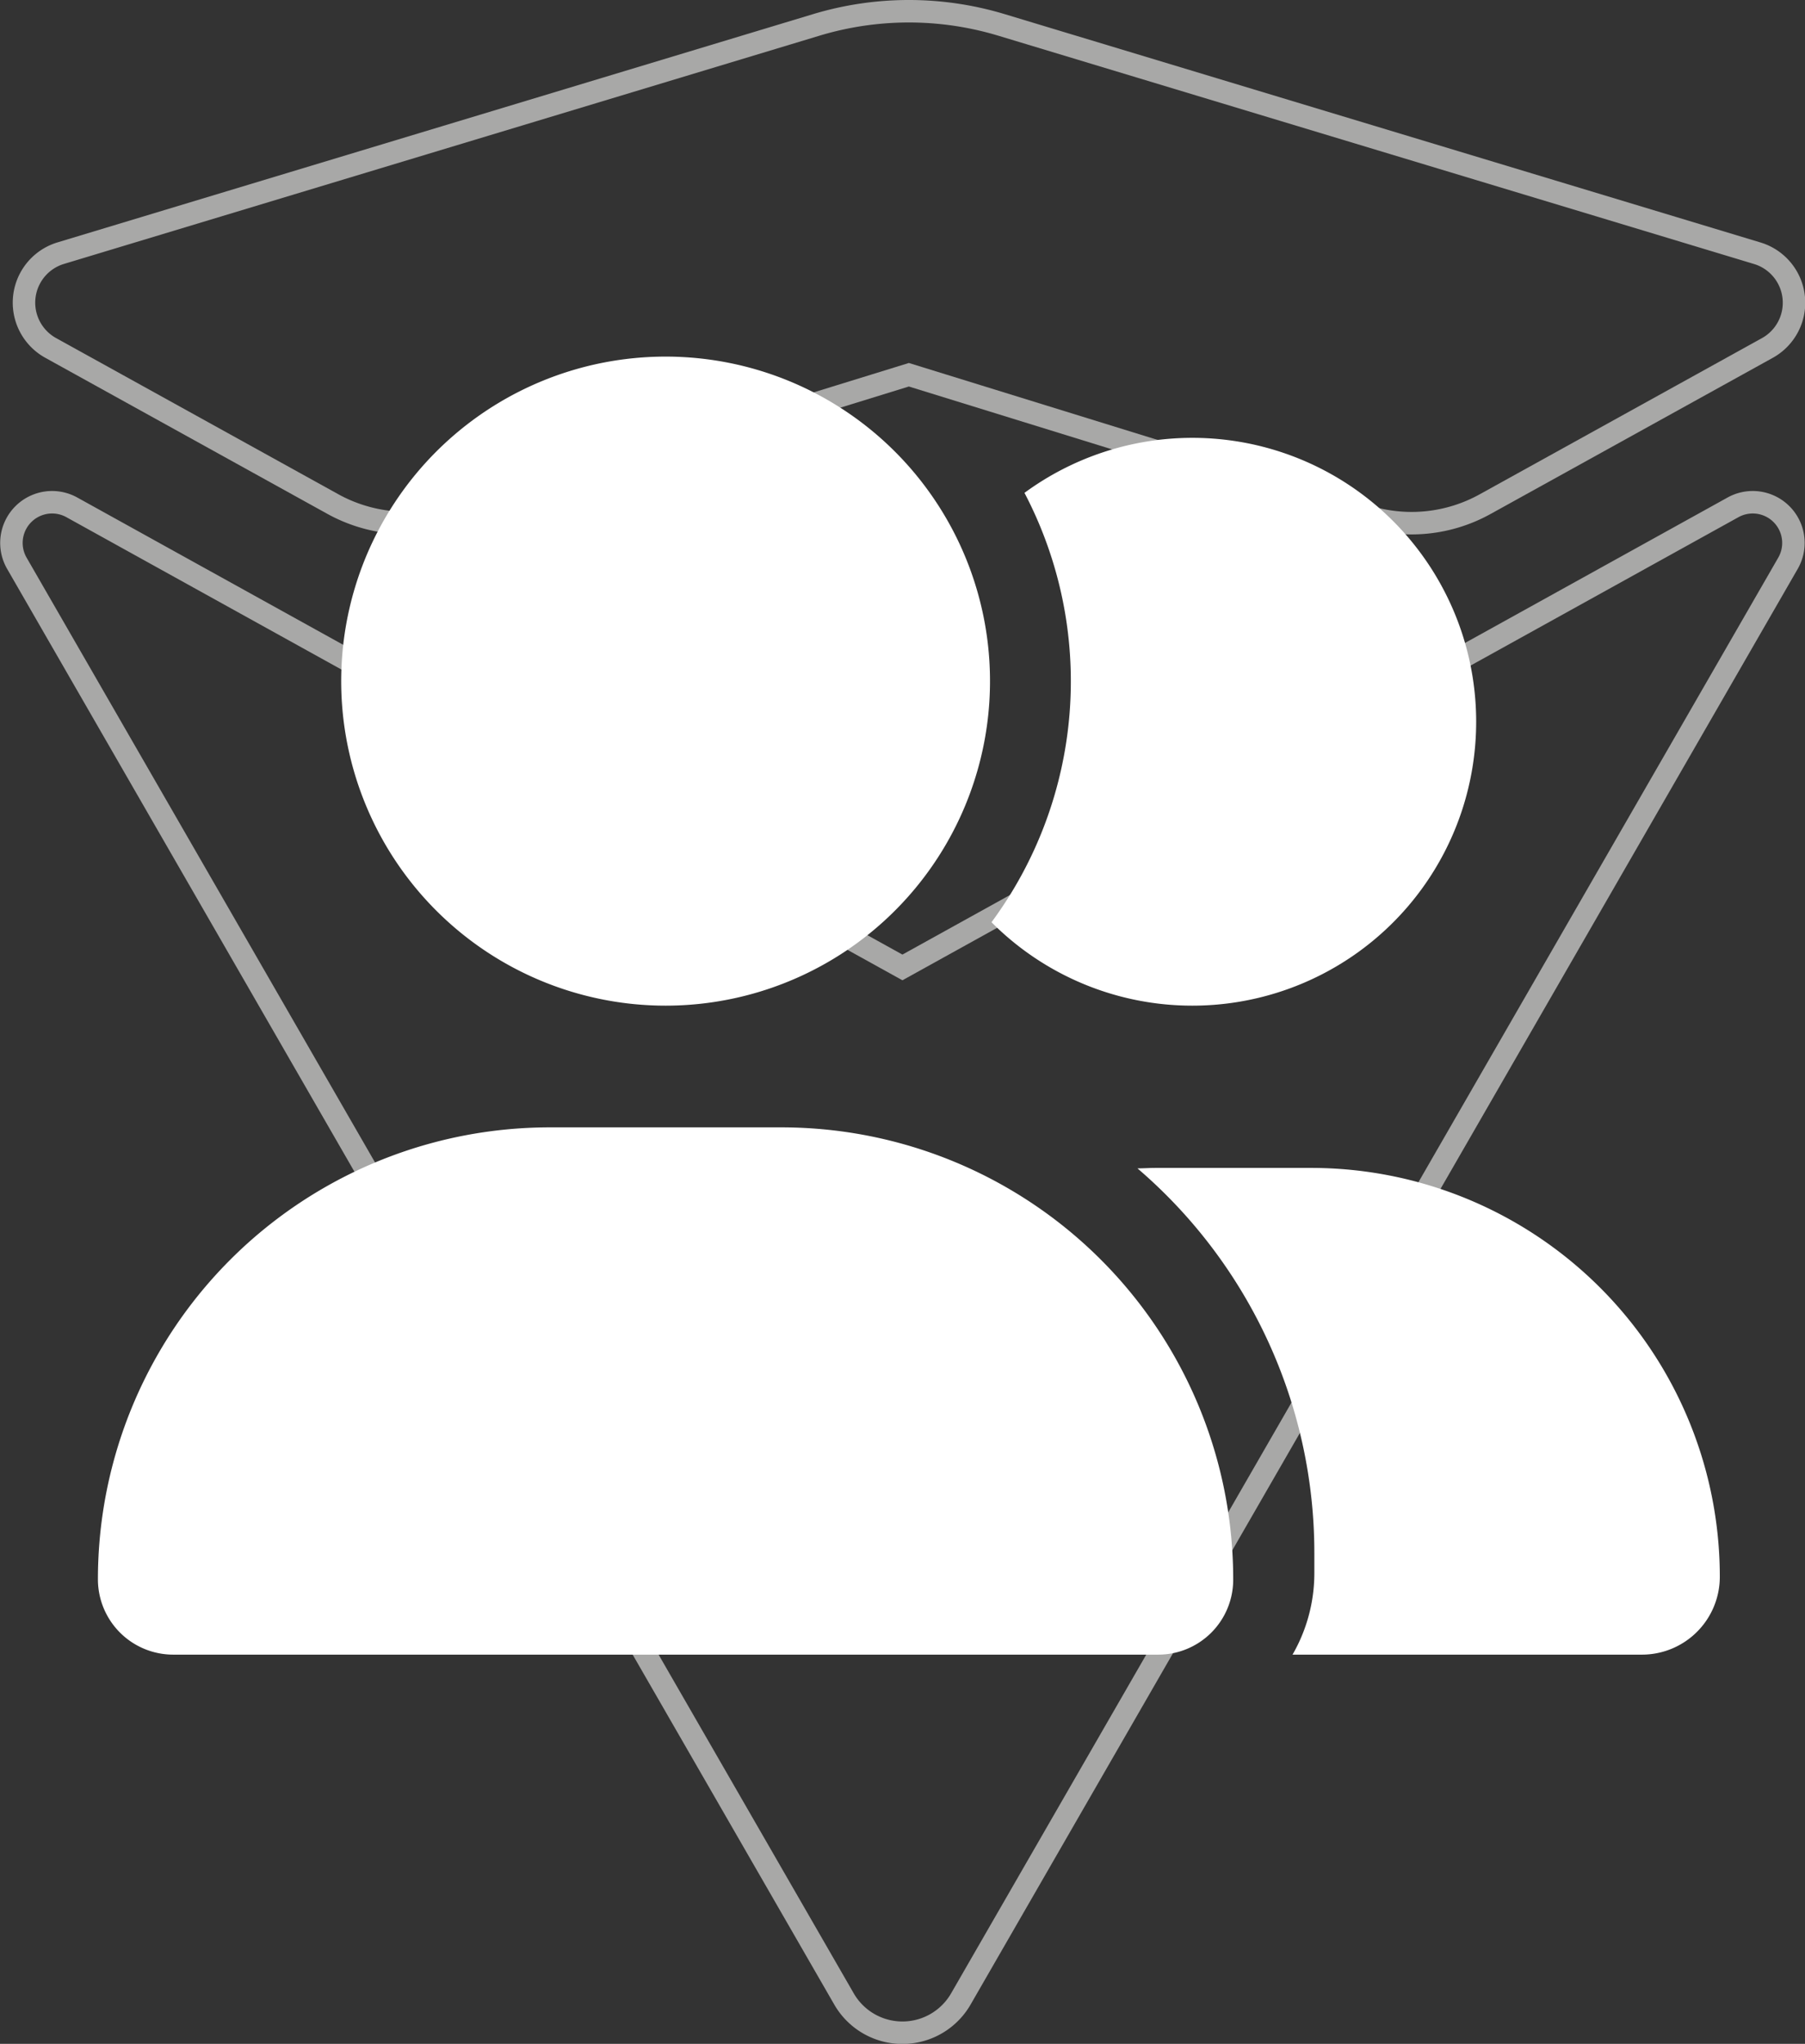
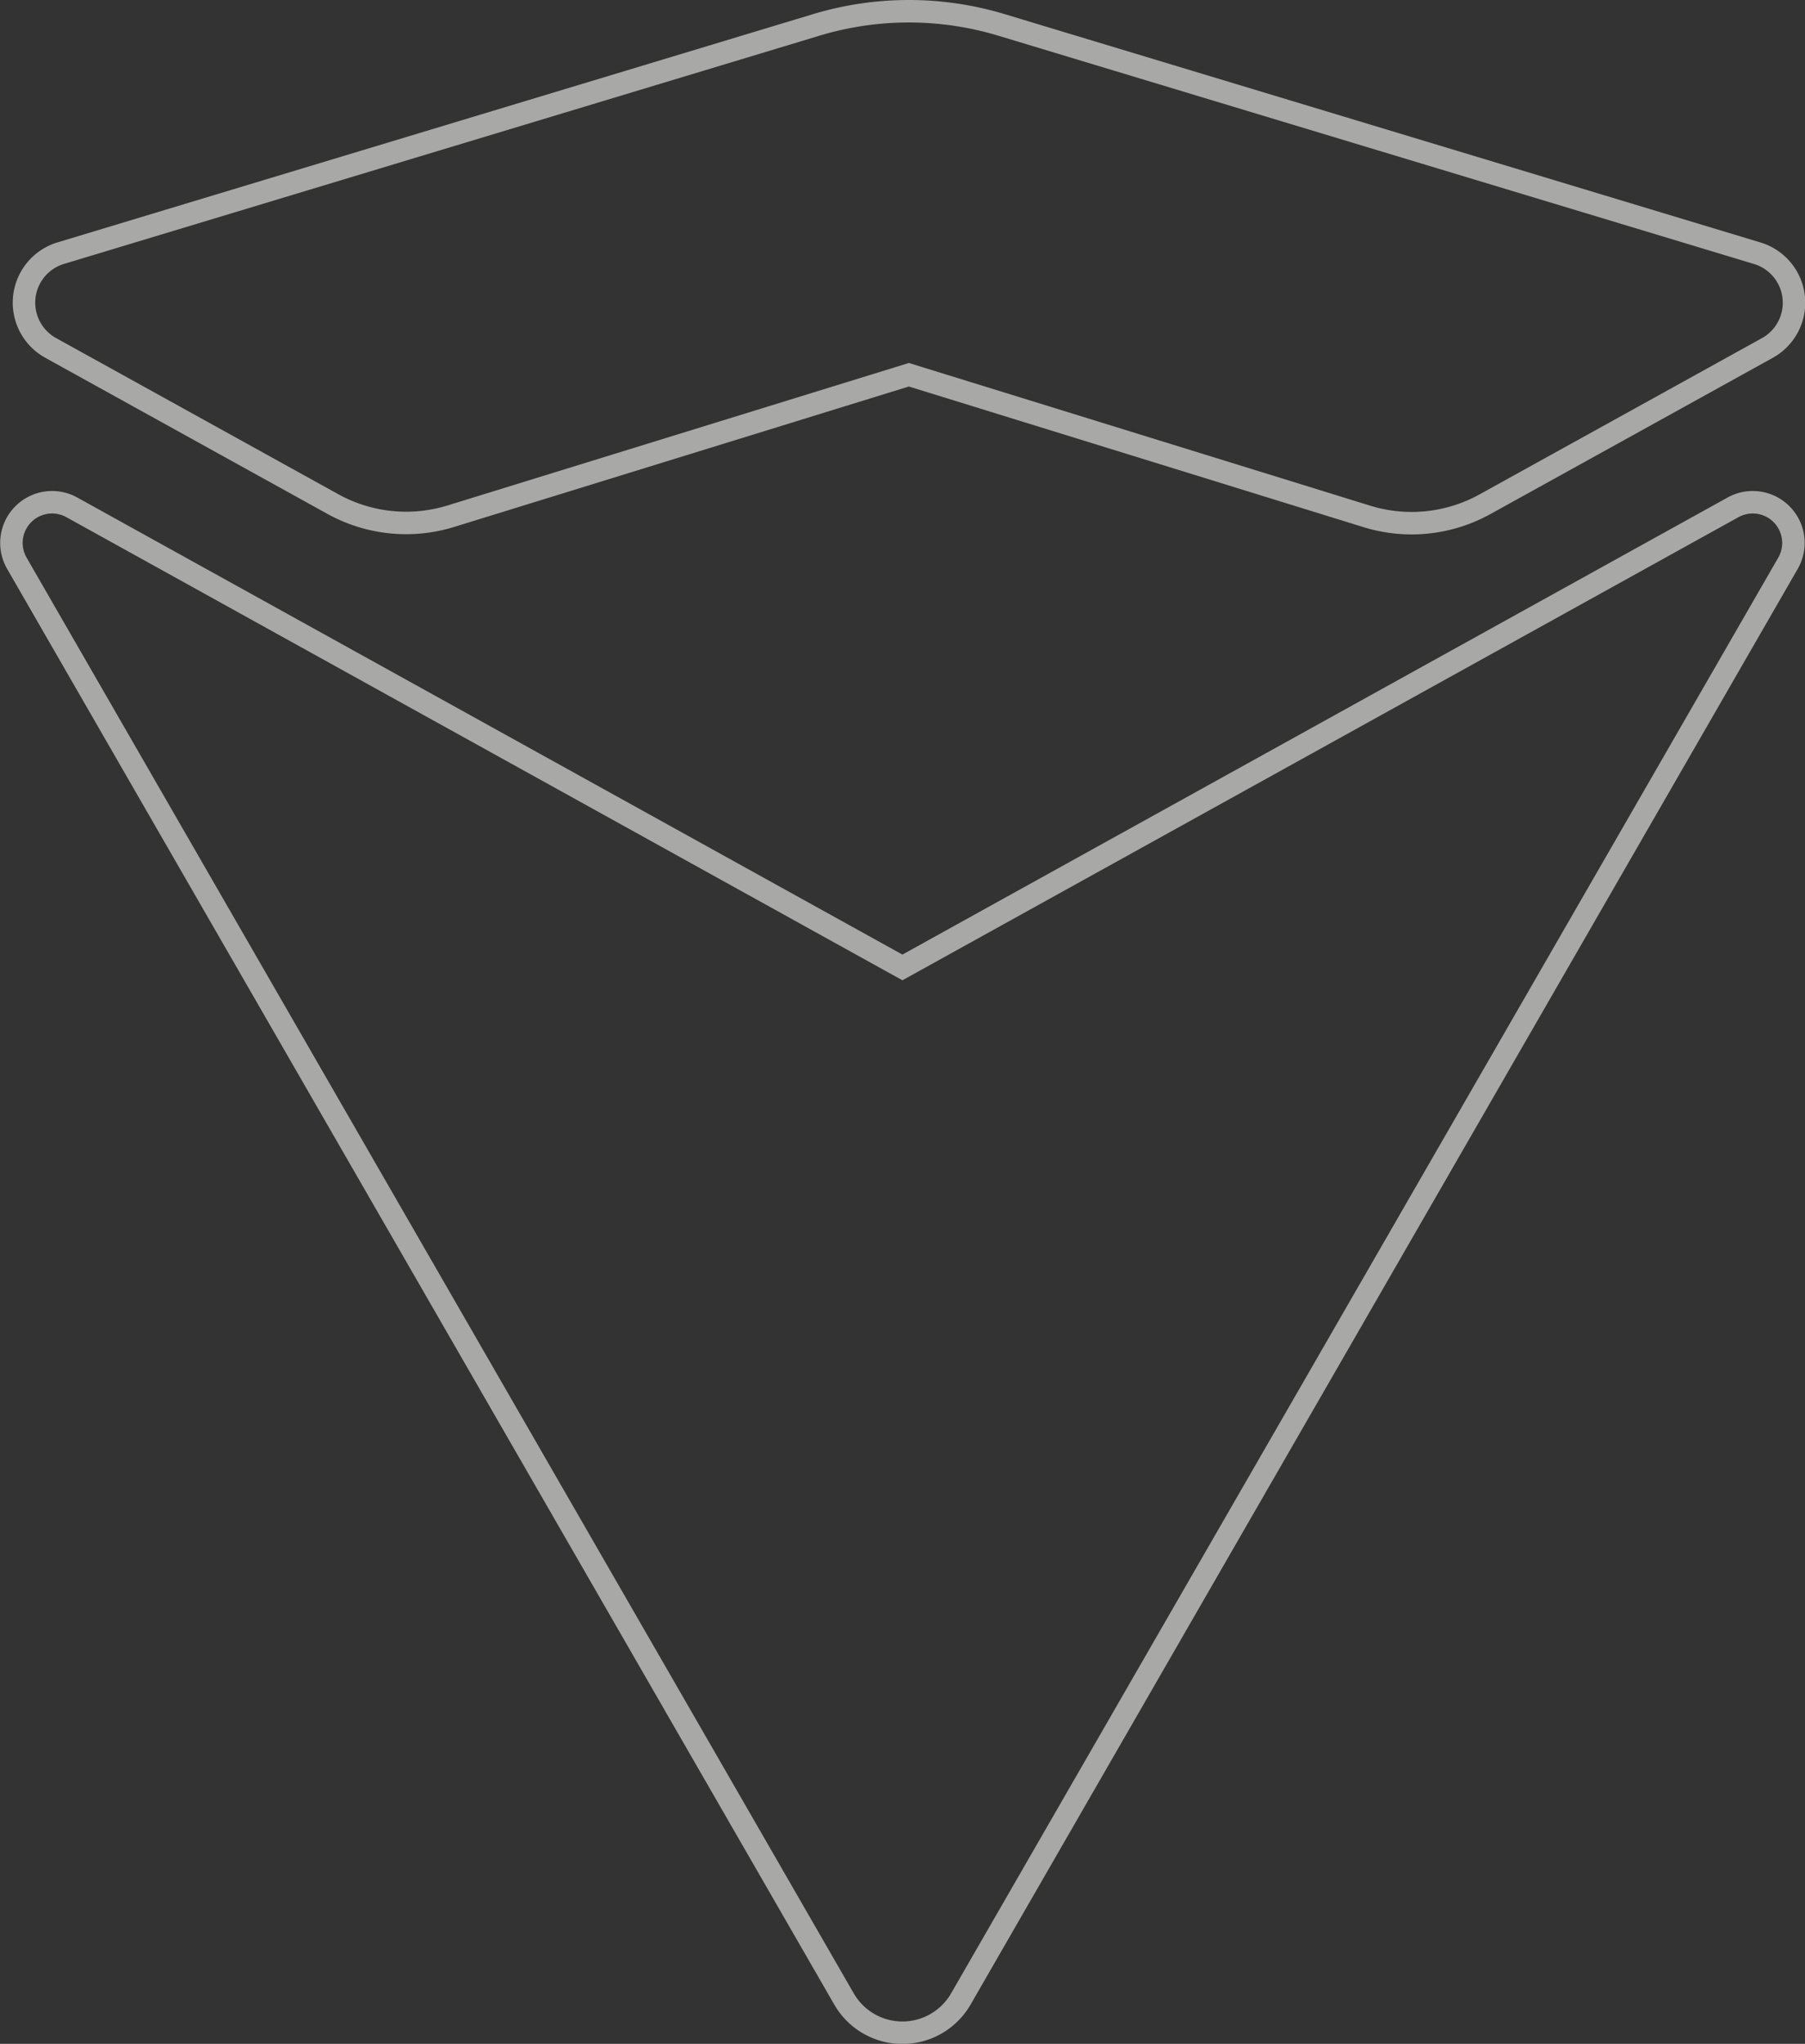
<svg xmlns="http://www.w3.org/2000/svg" viewBox="0 0 240.92 272.7">
  <rect x="0" y="0" width="240.92" height="272.7" fill="#333333" stroke="none" />
  <defs>
    <style>.cls-1{fill:none;stroke:#a8a8a7;stroke-miterlimit:10;stroke-width:3px;}.cls-2{fill:#fff;}</style>
  </defs>
  <g id="Camada_2" data-name="Camada 2">
    <g id="Camada_1-2" data-name="Camada 1">
      <path class="cls-1" d="M231.3,67.7,120.45,129.08,9.6,67.7a5.43,5.43,0,0,0-7.34,7.47L112.64,266.69a9,9,0,0,0,15.62,0L238.64,75.17A5.43,5.43,0,0,0,231.3,67.7Z" />
      <path class="cls-1" d="M234.52,33.78,133.69,3.33a42.79,42.79,0,0,0-24.76,0L8.1,33.78A6.9,6.9,0,0,0,6.76,46.42L44.42,67.25a20.23,20.23,0,0,0,15.77,1.62L121.31,50l61.12,18.9a20.23,20.23,0,0,0,15.77-1.62l37.66-20.83A6.9,6.9,0,0,0,234.52,33.78Z" />
-       <path class="cls-2" d="M45.54,90.89a43.3,43.3,0,1,1,43.3,43.29A43.31,43.31,0,0,1,45.54,90.89ZM13.07,210.72a60.3,60.3,0,0,1,60.31-60.3H104.3a60.29,60.29,0,0,1,60.3,60.3,10,10,0,0,1-10,10.05H23.12A10.05,10.05,0,0,1,13.07,210.72Zm206.09,10.05H172.52a21.75,21.75,0,0,0,2.91-10.83v-2.7a67.51,67.51,0,0,0-23.61-51.35c.81,0,1.59-.06,2.4-.06H175a54.55,54.55,0,0,1,54.55,54.55A10.39,10.39,0,0,1,219.16,220.77Zm-60-86.59a37.8,37.8,0,0,1-26.82-11.13,54.12,54.12,0,0,0,4.4-57.29,37.88,37.88,0,1,1,22.42,68.42Z" />
    </g>
  </g>
</svg>